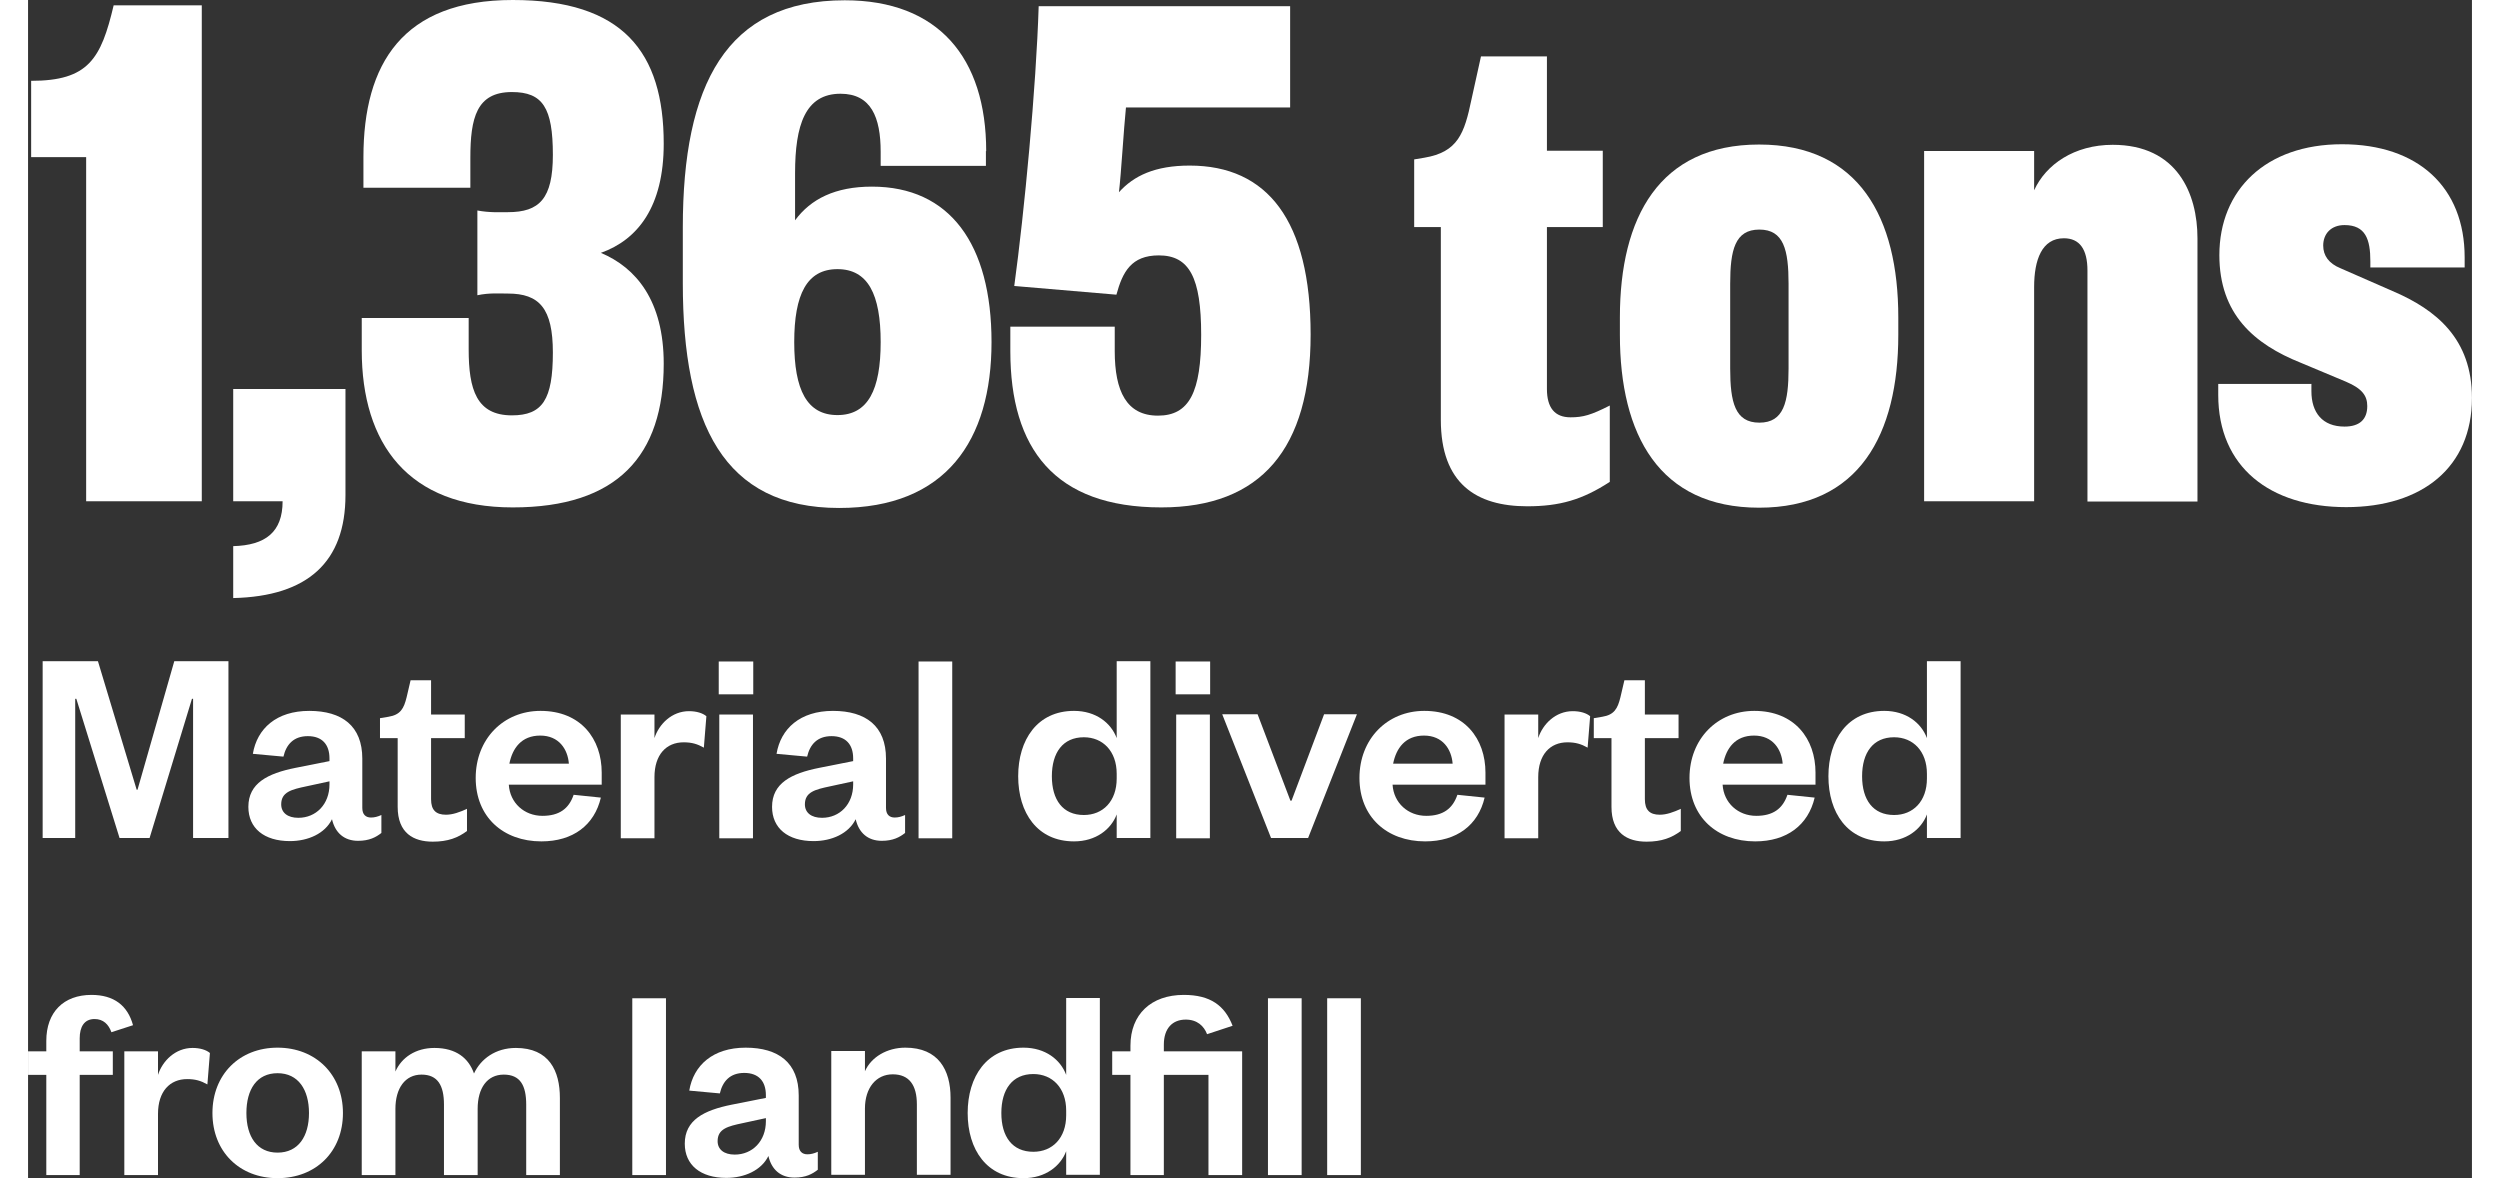
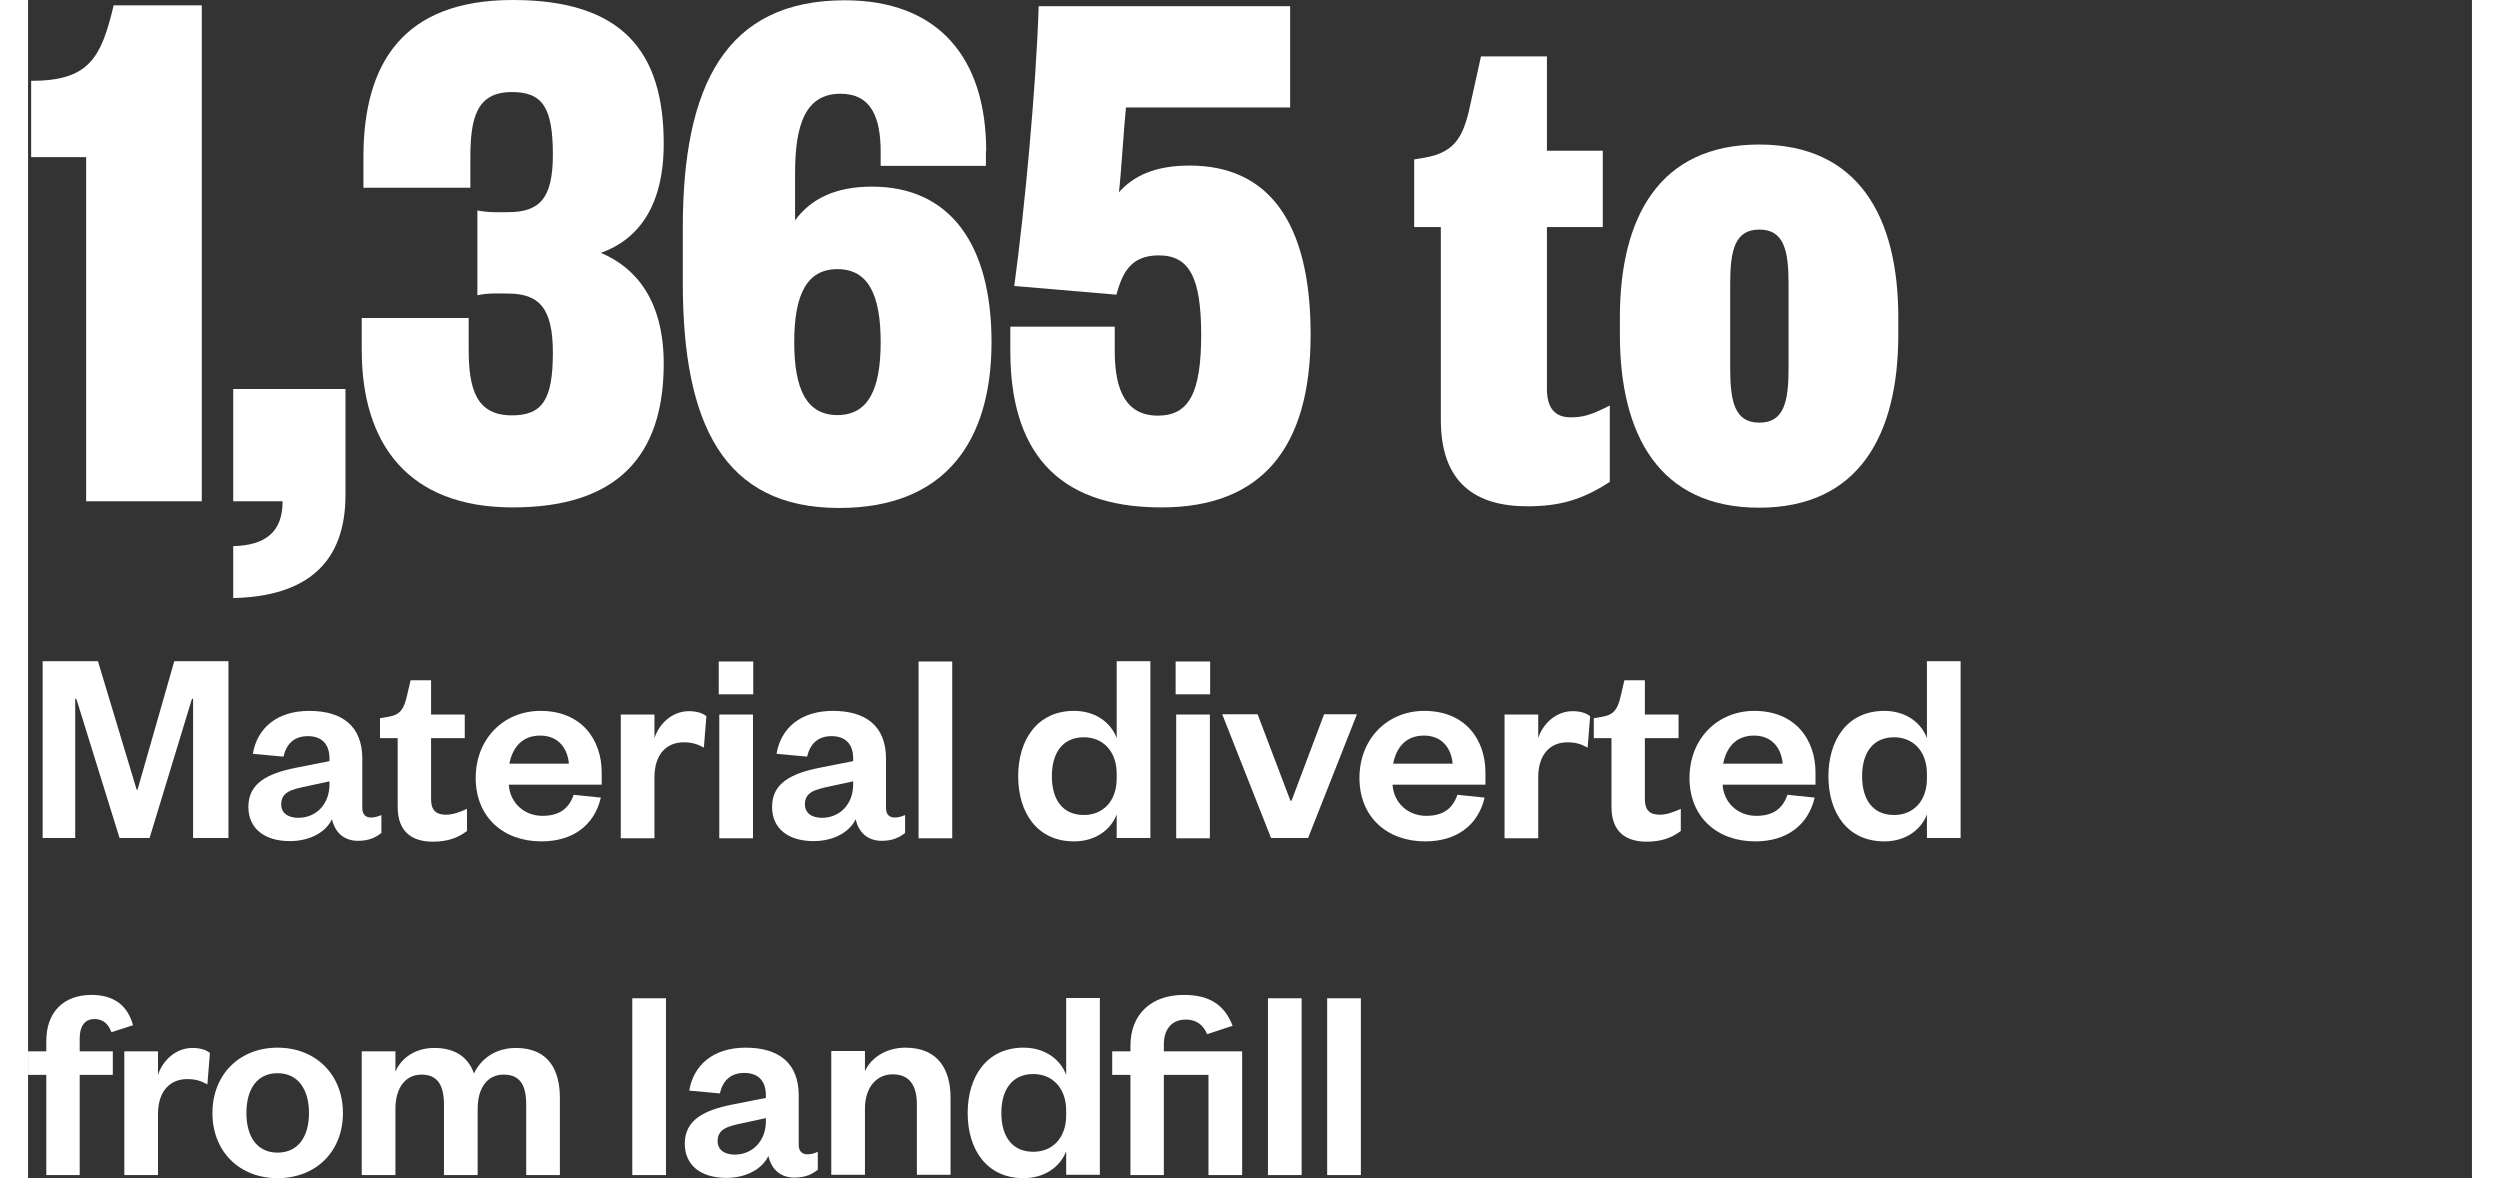
<svg xmlns="http://www.w3.org/2000/svg" id="Layer_164de47b2ad0d1" viewBox="0 0 87.08 41.98" aria-hidden="true" width="87px" height="41px">
  <rect x="0" y="0" width="87.08" height="41.98" fill="#333333" stroke="none" />
  <defs>
    <linearGradient class="cerosgradient" data-cerosgradient="true" id="CerosGradient_id97305d394" gradientUnits="userSpaceOnUse" x1="50%" y1="100%" x2="50%" y2="0%">
      <stop offset="0%" stop-color="#d1d1d1" />
      <stop offset="100%" stop-color="#d1d1d1" />
    </linearGradient>
    <linearGradient />
    <style>.cls-1-64de47b2ad0d1{fill:#fff;stroke-width:0px;}</style>
  </defs>
  <path class="cls-1-64de47b2ad0d1" d="m.11,2.88c2.04,0,2.49-.78,2.94-2.69h3.14v17.67H2.07V5.6H.11v-2.72Z" />
  <path class="cls-1-64de47b2ad0d1" d="m7.31,13.86h4v3.78c0,2.38-1.34,3.61-4,3.67v-1.85c1.15-.03,1.76-.5,1.76-1.6h-1.76v-4Z" />
  <path class="cls-1-64de47b2ad0d1" d="m16.01,7.5c.42.08.78.06,1.09.06,1.12,0,1.6-.48,1.6-2.04,0-1.68-.36-2.24-1.46-2.24-1.26,0-1.48.92-1.48,2.35v1.06h-3.81v-1.09c0-3.33,1.4-5.6,5.32-5.6s5.38,1.85,5.38,5.12c0,2.24-.92,3.42-2.24,3.89,1.26.53,2.24,1.71,2.24,3.95,0,3.28-1.65,5.12-5.38,5.12s-5.38-2.27-5.38-5.6v-1.15h3.81v1.12c0,1.43.28,2.35,1.54,2.35,1.09,0,1.46-.56,1.46-2.24,0-1.57-.48-2.1-1.6-2.1-.31,0-.67-.03-1.09.06v-3.02Z" />
  <path class="cls-1-64de47b2ad0d1" d="m34.13,5.38v.53h-3.75v-.5c0-1.23-.34-2.07-1.43-2.07-1.26,0-1.62,1.12-1.62,2.83v1.68c.56-.76,1.43-1.2,2.74-1.2,2.77,0,4.26,2.04,4.26,5.54s-1.62,5.91-5.43,5.91c-4.12,0-5.57-3-5.57-8.01v-1.99c0-5.07,1.54-8.09,5.77-8.09,3.33,0,5.04,2.04,5.04,5.38Zm-5.29,9.41c1.09,0,1.54-.9,1.54-2.6s-.45-2.6-1.54-2.6-1.54.9-1.54,2.6.45,2.6,1.54,2.6Z" />
  <path class="cls-1-64de47b2ad0d1" d="m35.14,10.19c.36-2.63.78-7.06.87-9.97h8.96v3.61h-5.85c-.08.78-.17,2.35-.25,3.02.53-.59,1.29-.95,2.52-.95,2.77,0,4.31,1.96,4.31,6.02s-1.76,6.16-5.32,6.16c-3.81,0-5.38-2.1-5.38-5.57v-.87h3.72v.87c0,1.43.42,2.3,1.54,2.3s1.54-.84,1.54-2.88-.42-2.83-1.51-2.83c-.98,0-1.29.59-1.51,1.4l-3.64-.31Z" />
  <path class="cls-1-64de47b2ad0d1" d="m50.34,8.09h-.95v-2.41l.36-.06c1.2-.2,1.43-.87,1.68-2.07l.34-1.54h2.35v3.36h1.99v2.72h-1.99v5.77c0,.67.28,1.01.84,1.01.45,0,.73-.08,1.4-.42v2.72c-.98.64-1.79.87-2.94.87-1.82,0-3.08-.81-3.08-3.08v-6.86Z" />
  <path class="cls-1-64de47b2ad0d1" d="m66.64,11.93c0,3.56-1.4,6.16-4.96,6.16s-4.96-2.6-4.96-6.16v-.62c0-3.56,1.4-6.16,4.96-6.16s4.96,2.6,4.96,6.16v.62Zm-5.99,1.2c0,1.2.17,1.93,1.04,1.93s1.04-.73,1.04-1.93v-3.02c0-1.2-.17-1.93-1.04-1.93s-1.04.73-1.04,1.93v3.02Z" />
-   <path class="cls-1-64de47b2ad0d1" d="m71.48,17.86h-3.92V5.38h3.92v1.4c.42-.92,1.43-1.62,2.8-1.62,2.3,0,3.02,1.74,3.02,3.33v9.38h-3.92v-8.23c0-.76-.28-1.15-.84-1.15-.78,0-1.06.76-1.06,1.74v7.64Z" />
-   <path class="cls-1-64de47b2ad0d1" d="m81.36,13.69v.25c0,.76.39,1.26,1.18,1.26.53,0,.81-.25.81-.73,0-.36-.17-.62-.76-.87l-1.6-.67c-1.68-.67-2.91-1.74-2.91-3.84,0-2.32,1.65-3.95,4.37-3.95s4.37,1.54,4.37,4.03v.36h-3.36v-.22c0-.78-.17-1.29-.92-1.29-.48,0-.76.31-.76.73,0,.36.2.64.62.81l1.85.81c1.57.67,2.83,1.71,2.83,3.81,0,2.46-1.76,3.89-4.48,3.89s-4.56-1.43-4.56-4v-.39h3.33Z" />
  <path class="cls-1-64de47b2ad0d1" d="m3.26,29.86l-1.54-4.96h-.04v4.96H.52v-6.3h1.97l1.38,4.58h.03l1.31-4.58h1.93v6.3h-1.26v-4.96h-.04l-1.51,4.96h-1.07Z" />
  <path class="cls-1-64de47b2ad0d1" d="m11.91,28.79c0,.23.12.34.31.34.12,0,.24-.03.37-.09v.64c-.19.15-.43.28-.83.28-.5,0-.82-.29-.93-.77-.25.51-.85.78-1.5.78-.92,0-1.48-.46-1.48-1.22,0-.84.68-1.19,1.68-1.39l1.21-.24v-.1c0-.49-.26-.79-.77-.79s-.77.3-.87.73l-1.09-.1c.15-.9.84-1.53,2.01-1.53s1.89.54,1.89,1.7v1.76Zm-1.17-.95l-.83.18c-.52.11-.89.2-.89.64,0,.3.23.48.61.48.63,0,1.11-.48,1.11-1.19v-.11Z" />
  <path class="cls-1-64de47b2ad0d1" d="m13.17,26.3h-.63v-.71l.3-.05c.43-.07.55-.29.65-.7l.14-.6h.73v1.22h1.2v.84h-1.2v2.18c0,.38.17.55.53.55.24,0,.49-.09.75-.21v.79c-.32.24-.68.38-1.22.38-.68,0-1.25-.3-1.25-1.24v-2.45Z" />
  <path class="cls-1-64de47b2ad0d1" d="m20.41,28.42c-.23.98-.99,1.56-2.12,1.56-1.36,0-2.34-.87-2.34-2.26s.99-2.39,2.31-2.39c1.44,0,2.18,1,2.18,2.2v.43h-3.31c.04.65.55,1.11,1.2,1.11.59,0,.94-.25,1.11-.75l.97.1Zm-1.14-1.21c-.04-.51-.35-1-1.02-1s-.99.45-1.1,1h2.12Z" />
  <path class="cls-1-64de47b2ad0d1" d="m24.08,26.64c-.23-.13-.43-.19-.72-.19-.62,0-1.04.44-1.04,1.24v2.18h-1.2v-4.41h1.2v.84c.16-.5.62-.96,1.23-.96.27,0,.49.07.62.18l-.09,1.12Z" />
  <path class="cls-1-64de47b2ad0d1" d="m24.61,23.57h1.23v1.17h-1.23v-1.17Zm1.22,1.89v4.41h-1.2v-4.41h1.2Z" />
  <path class="cls-1-64de47b2ad0d1" d="m30.57,28.79c0,.23.12.34.31.34.12,0,.24-.03.37-.09v.64c-.19.15-.43.28-.83.28-.5,0-.82-.29-.93-.77-.25.51-.85.78-1.5.78-.92,0-1.48-.46-1.48-1.22,0-.84.68-1.19,1.68-1.39l1.21-.24v-.1c0-.49-.26-.79-.77-.79s-.77.3-.87.73l-1.09-.1c.15-.9.84-1.53,2.01-1.53s1.89.54,1.89,1.7v1.76Zm-1.17-.95l-.83.18c-.52.11-.89.2-.89.64,0,.3.23.48.61.48.63,0,1.11-.48,1.11-1.19v-.11Z" />
  <path class="cls-1-64de47b2ad0d1" d="m32.93,23.57v6.3h-1.2v-6.3h1.2Z" />
  <path class="cls-1-64de47b2ad0d1" d="m38.79,29.02c-.2.53-.74.96-1.52.96-1.31,0-1.99-1.02-1.99-2.32s.68-2.33,1.99-2.33c.78,0,1.32.43,1.52.97v-2.74h1.2v6.3h-1.2v-.84Zm0-1.45c0-.8-.49-1.3-1.17-1.3-.75,0-1.14.55-1.14,1.39s.39,1.38,1.14,1.38c.68,0,1.17-.49,1.17-1.3v-.17Z" />
  <path class="cls-1-64de47b2ad0d1" d="m40.89,23.57h1.23v1.17h-1.23v-1.17Zm1.22,1.89v4.41h-1.2v-4.41h1.2Z" />
  <path class="cls-1-64de47b2ad0d1" d="m44.29,29.86l-1.74-4.41h1.26l1.17,3.08h.04l1.16-3.08h1.17l-1.74,4.41h-1.32Z" />
  <path class="cls-1-64de47b2ad0d1" d="m51.9,28.42c-.23.98-.99,1.56-2.12,1.56-1.36,0-2.34-.87-2.34-2.26s.99-2.39,2.31-2.39c1.44,0,2.18,1,2.18,2.2v.43h-3.31c.04.65.55,1.11,1.2,1.11.59,0,.94-.25,1.11-.75l.97.1Zm-1.14-1.21c-.04-.51-.35-1-1.02-1s-.99.45-1.1,1h2.12Z" />
  <path class="cls-1-64de47b2ad0d1" d="m55.57,26.64c-.23-.13-.43-.19-.72-.19-.62,0-1.04.44-1.04,1.24v2.18h-1.2v-4.41h1.2v.84c.16-.5.62-.96,1.23-.96.27,0,.49.07.62.18l-.09,1.12Z" />
  <path class="cls-1-64de47b2ad0d1" d="m56.42,26.3h-.63v-.71l.3-.05c.43-.07.55-.29.65-.7l.14-.6h.73v1.22h1.2v.84h-1.2v2.18c0,.38.17.55.53.55.24,0,.49-.09.75-.21v.79c-.32.24-.68.38-1.22.38-.68,0-1.25-.3-1.25-1.24v-2.45Z" />
  <path class="cls-1-64de47b2ad0d1" d="m63.66,28.42c-.23.98-.99,1.56-2.12,1.56-1.36,0-2.34-.87-2.34-2.26s.99-2.39,2.31-2.39c1.44,0,2.18,1,2.18,2.2v.43h-3.31c.04.65.55,1.11,1.2,1.11.59,0,.94-.25,1.11-.75l.97.1Zm-1.14-1.21c-.04-.51-.35-1-1.02-1s-.99.45-1.1,1h2.12Z" />
  <path class="cls-1-64de47b2ad0d1" d="m67.66,29.02c-.2.53-.74.96-1.52.96-1.31,0-1.99-1.02-1.99-2.32s.68-2.33,1.99-2.33c.78,0,1.32.43,1.52.97v-2.74h1.2v6.3h-1.2v-.84Zm0-1.45c0-.8-.49-1.3-1.17-1.3-.75,0-1.14.55-1.14,1.39s.39,1.38,1.14,1.38c.68,0,1.17-.49,1.17-1.3v-.17Z" />
  <path class="cls-1-64de47b2ad0d1" d="m0,38.3v-.84h.65v-.37c0-1.03.62-1.64,1.61-1.64.8,0,1.29.38,1.48,1.08l-.77.25c-.1-.28-.29-.47-.6-.47-.37,0-.53.28-.53.69v.46h1.18v.84h-1.18v3.57H.65v-3.57h-.65Z" />
  <path class="cls-1-64de47b2ad0d1" d="m6.39,38.64c-.23-.13-.43-.19-.72-.19-.62,0-1.04.44-1.04,1.24v2.18h-1.2v-4.41h1.2v.84c.16-.5.62-.96,1.23-.96.27,0,.49.07.62.18l-.09,1.12Z" />
  <path class="cls-1-64de47b2ad0d1" d="m8.89,41.98c-1.36,0-2.32-.95-2.32-2.32s.96-2.33,2.32-2.33,2.33.96,2.33,2.33-.96,2.32-2.33,2.32Zm0-.91c.74,0,1.12-.58,1.12-1.41s-.38-1.42-1.12-1.42-1.11.58-1.11,1.42.38,1.41,1.11,1.41Z" />
  <path class="cls-1-64de47b2ad0d1" d="m17.38,37.34c1.19,0,1.57.82,1.57,1.78v2.75h-1.2v-2.51c0-.68-.21-1.07-.8-1.07s-.93.48-.93,1.22v2.36h-1.2v-2.51c0-.68-.22-1.07-.8-1.07s-.93.48-.93,1.22v2.36h-1.2v-4.41h1.2v.72c.22-.5.72-.84,1.39-.84.78,0,1.22.37,1.41.91.24-.52.77-.91,1.49-.91Z" />
  <path class="cls-1-64de47b2ad0d1" d="m22.73,35.57v6.3h-1.2v-6.3h1.2Z" />
  <path class="cls-1-64de47b2ad0d1" d="m27.46,40.79c0,.23.12.34.31.34.12,0,.24-.03.37-.09v.64c-.19.15-.43.28-.83.28-.5,0-.82-.29-.93-.77-.25.51-.85.78-1.5.78-.92,0-1.48-.46-1.48-1.22,0-.84.68-1.19,1.68-1.39l1.21-.24v-.1c0-.49-.26-.79-.77-.79s-.77.3-.87.73l-1.09-.1c.15-.9.84-1.53,2.01-1.53s1.89.54,1.89,1.7v1.76Zm-1.17-.95l-.83.18c-.52.11-.89.2-.89.64,0,.3.23.48.61.48.63,0,1.11-.48,1.11-1.19v-.11Z" />
  <path class="cls-1-64de47b2ad0d1" d="m29.82,41.86h-1.2v-4.41h1.2v.72c.22-.5.78-.84,1.44-.84,1.18,0,1.61.8,1.61,1.78v2.75h-1.2v-2.51c0-.68-.27-1.07-.86-1.07s-.99.48-.99,1.22v2.36Z" />
  <path class="cls-1-64de47b2ad0d1" d="m36.99,41.02c-.2.53-.74.96-1.52.96-1.31,0-1.99-1.02-1.99-2.32s.68-2.33,1.99-2.33c.78,0,1.32.43,1.52.97v-2.74h1.2v6.3h-1.2v-.84Zm0-1.45c0-.8-.49-1.3-1.17-1.3-.75,0-1.14.55-1.14,1.39s.39,1.38,1.14,1.38c.68,0,1.17-.49,1.17-1.3v-.17Z" />
  <path class="cls-1-64de47b2ad0d1" d="m38.63,38.3v-.84h.65v-.2c0-1.12.74-1.81,1.9-1.81.95,0,1.46.38,1.74,1.1l-.91.3c-.11-.29-.35-.52-.76-.52-.47,0-.78.31-.78.89v.24h2.79v4.41h-1.2v-3.57h-1.59v3.57h-1.19v-3.57h-.65Z" />
  <path class="cls-1-64de47b2ad0d1" d="m45.38,35.57v6.3h-1.2v-6.3h1.2Z" />
  <path class="cls-1-64de47b2ad0d1" d="m47.49,35.57v6.3h-1.2v-6.3h1.2Z" />
</svg>